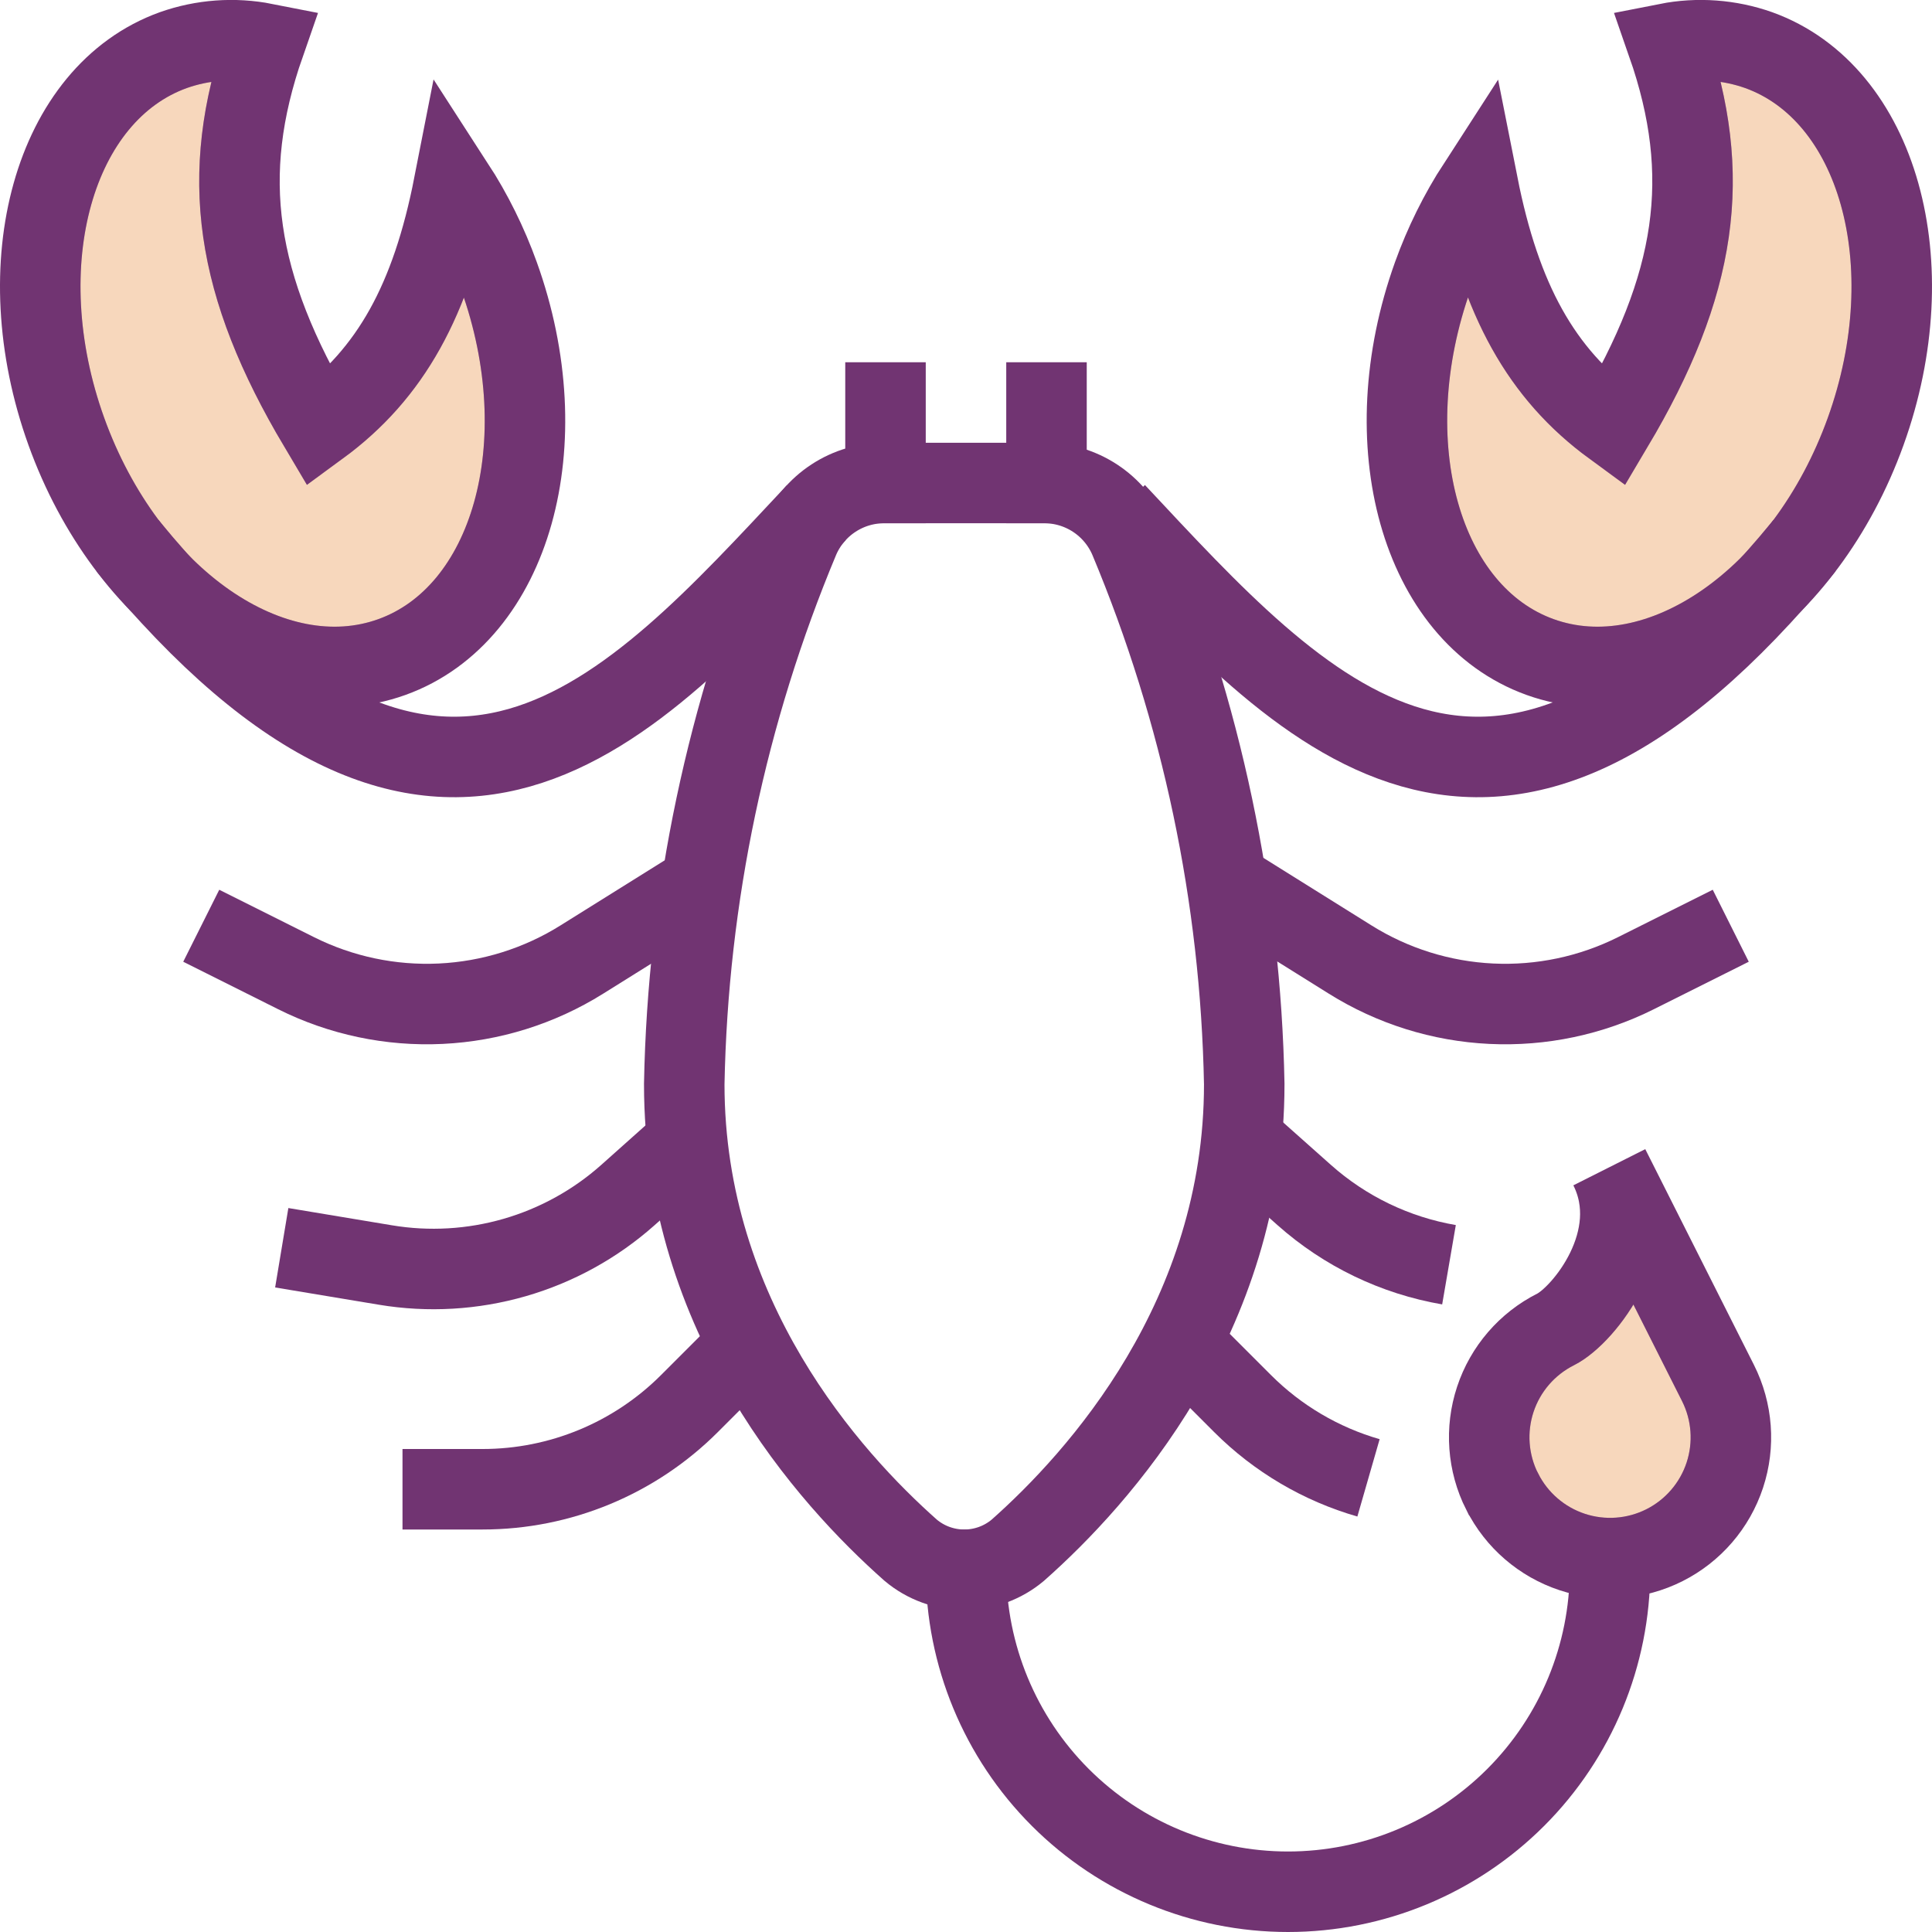
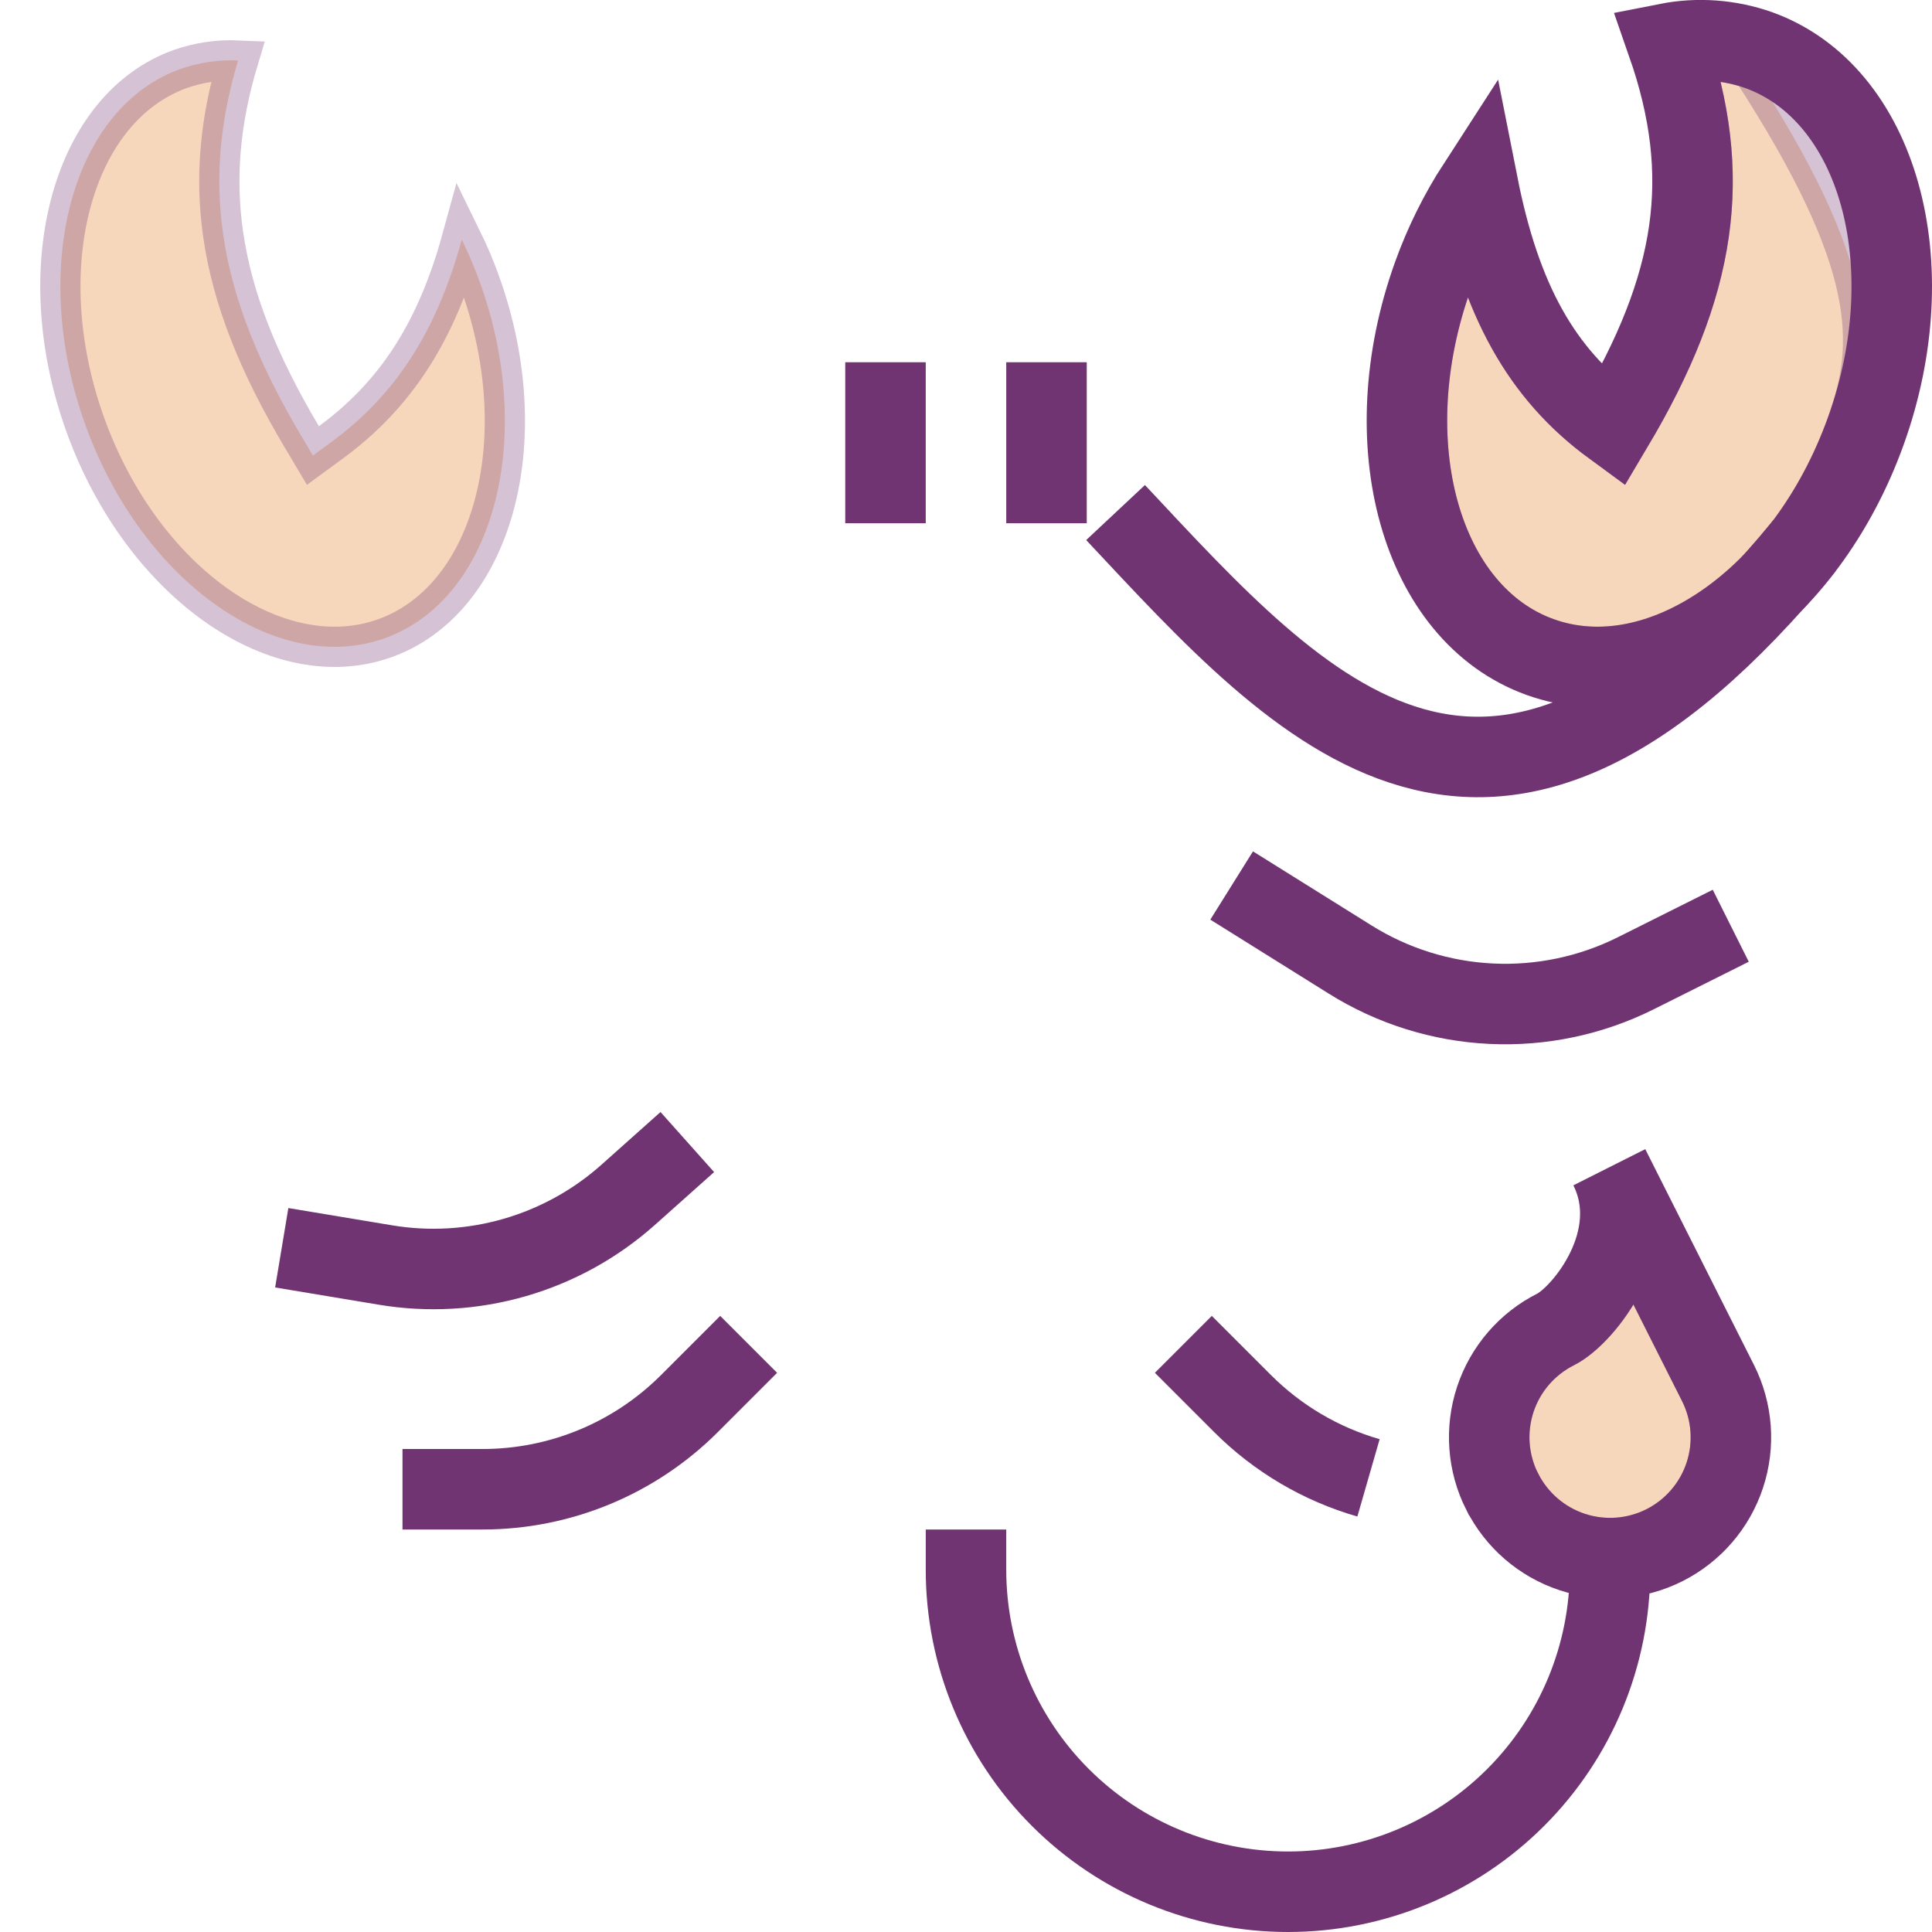
<svg xmlns="http://www.w3.org/2000/svg" width="800" height="800" viewBox="0 0 800 800" fill="none">
  <g clip-path="url(#clip0_915_82)">
    <path opacity="0.3" d="M676.116 521.182L703.939 576.416C708.913 586.288 709.76 597.732 706.296 608.229C702.831 618.727 695.339 627.418 685.466 632.391C675.594 637.364 664.15 638.212 653.653 634.747C643.155 631.283 634.464 623.79 629.491 613.918L628.888 612.722L628.868 612.701C624.403 603.099 623.756 592.137 627.091 582.052C630.559 571.562 638.052 562.88 647.922 557.914C652.086 555.823 656.652 551.933 660.8 547.295C665.06 542.531 669.33 536.475 672.691 529.552C673.972 526.913 675.136 524.112 676.116 521.182Z" fill="#E27A20" stroke="#713472" stroke-width="16.667" />
    <path opacity="0.3" d="M124.885 180.74L129.57 188.626L136.972 183.207C164.155 163.307 180.903 136.784 191.221 99.214C194.05 104.99 196.561 110.923 198.74 116.986L198.742 116.989C210.715 150.249 211.822 183.49 204.328 210.21C196.827 236.949 180.995 256.469 159.459 264.226C137.923 271.983 113.272 267.037 90.439 251.215C67.624 235.405 47.279 209.085 35.307 175.828C23.334 142.569 22.23 109.323 29.729 82.602C37.231 55.869 53.058 36.354 74.581 28.599C82.304 25.874 90.451 24.677 98.574 25.042C91.166 49.789 88.969 73.164 92.396 97.044C96.257 123.947 107.175 150.928 124.885 180.74Z" fill="#E27A20" stroke="#713472" stroke-width="16.667" />
-     <path opacity="0.3" d="M663.027 183.207L670.429 188.626L675.115 180.74C692.825 150.928 703.743 123.947 707.603 97.044C711.03 73.164 708.833 49.789 701.426 25.042C709.548 24.677 717.695 25.874 725.418 28.599C746.941 36.354 762.769 55.869 770.27 82.602C777.769 109.323 776.665 142.569 764.693 175.828C752.72 209.085 732.376 235.405 709.56 251.215C686.727 267.037 662.076 271.983 640.541 264.226C619.004 256.469 603.171 236.949 595.661 210.207C588.155 183.486 589.244 150.242 601.177 116.981C603.361 110.905 605.879 104.96 608.716 99.172C619.084 136.762 635.833 163.298 663.027 183.207Z" fill="#E27A20" stroke="#713472" stroke-width="16.667" />
-     <path d="M132.049 176.483C97.316 118.017 90.516 72.783 109.616 18C96.986 15.512 83.92 16.462 71.783 20.75C22.316 38.55 2.483 109.25 27.466 178.65C52.449 248.05 112.816 289.883 162.283 272.067C211.749 254.25 231.566 183.567 206.583 114.167C201.833 100.955 195.581 88.334 187.949 76.55C178.599 124.233 161.849 154.667 132.049 176.483Z" stroke="#713472" stroke-width="33.333" stroke-miterlimit="10" stroke-linecap="square" />
+     <path opacity="0.3" d="M663.027 183.207L670.429 188.626L675.115 180.74C692.825 150.928 703.743 123.947 707.603 97.044C711.03 73.164 708.833 49.789 701.426 25.042C709.548 24.677 717.695 25.874 725.418 28.599C777.769 109.323 776.665 142.569 764.693 175.828C752.72 209.085 732.376 235.405 709.56 251.215C686.727 267.037 662.076 271.983 640.541 264.226C619.004 256.469 603.171 236.949 595.661 210.207C588.155 183.486 589.244 150.242 601.177 116.981C603.361 110.905 605.879 104.96 608.716 99.172C619.084 136.762 635.833 163.298 663.027 183.207Z" fill="#E27A20" stroke="#713472" stroke-width="16.667" />
    <path d="M621.982 617.6C616.024 605.754 615.015 592.026 619.179 579.436C623.342 566.846 632.336 556.426 644.182 550.467C655.632 544.717 681.365 513.117 666.382 483.333L711.382 572.667C717.349 584.513 718.366 598.245 714.209 610.841C710.052 623.437 701.062 633.866 689.215 639.833C677.369 645.801 663.637 646.818 651.041 642.661C638.445 638.504 628.016 629.513 622.049 617.667L621.982 617.6Z" stroke="#713472" stroke-width="33.333" stroke-miterlimit="10" stroke-linecap="square" />
-     <path d="M377.099 641.917C383.308 647.139 391.16 650.002 399.274 650.002C407.387 650.002 415.24 647.139 421.449 641.917C455.099 612.133 515.215 545.4 515.215 448.9C513.732 371.389 497.61 294.856 467.699 223.333C464.733 216.359 459.767 210.42 453.428 206.267C447.089 202.114 439.66 199.933 432.082 200H366.465C358.887 199.933 351.459 202.114 345.119 206.267C338.78 210.42 333.814 216.359 330.849 223.333C300.938 294.856 284.816 371.389 283.332 448.9C283.332 545.4 343.449 612.133 377.099 641.917Z" stroke="#713472" stroke-width="33.333" stroke-miterlimit="10" stroke-linecap="square" />
    <path d="M666.667 650C666.667 685.362 652.619 719.276 627.614 744.281C602.609 769.286 568.696 783.333 533.333 783.333C497.971 783.333 464.057 769.286 439.052 744.281C414.048 719.276 400 685.362 400 650" stroke="#713472" stroke-width="33.333" stroke-miterlimit="10" stroke-linecap="square" />
    <path d="M366.666 200V166.667" stroke="#713472" stroke-width="33.333" stroke-miterlimit="10" stroke-linecap="square" />
    <path d="M433.332 200V166.667" stroke="#713472" stroke-width="33.333" stroke-miterlimit="10" stroke-linecap="square" />
-     <path d="M338.066 212.233C260.416 295.133 182.966 384.417 52.766 225.883" stroke="#713472" stroke-width="33.333" stroke-miterlimit="10" />
    <path d="M667.95 176.483C702.683 118.017 709.483 72.783 690.383 18C703.013 15.512 716.08 16.462 728.217 20.75C777.683 38.55 797.517 109.25 772.533 178.65C747.55 248.05 687.183 289.883 637.717 272.067C588.25 254.25 568.433 183.567 593.333 114.167C598.083 100.955 604.335 88.334 611.967 76.55C621.4 124.233 638.15 154.667 667.95 176.483Z" stroke="#713472" stroke-width="33.333" stroke-miterlimit="10" stroke-linecap="square" />
    <path d="M461.932 212.233C539.582 295.133 617.032 384.417 747.232 225.883" stroke="#713472" stroke-width="33.333" stroke-miterlimit="10" />
    <path d="M309.999 556.667L285.466 581.2C262.759 603.908 231.962 616.666 199.849 616.667H166.666" stroke="#713472" stroke-width="33.333" stroke-miterlimit="10" />
    <path d="M284.599 472.9L259.999 494.85C246.49 506.864 230.462 515.702 213.092 520.714C195.721 525.727 177.449 526.787 159.616 523.817L116.666 516.667" stroke="#713472" stroke-width="33.333" stroke-miterlimit="10" />
-     <path d="M515.398 472.9L540.065 494.85C556.957 509.874 577.719 519.868 599.998 523.7" stroke="#713472" stroke-width="33.333" stroke-miterlimit="10" />
-     <path d="M289.999 366.667L240.915 397.333C223.327 408.335 203.207 414.631 182.485 415.618C161.763 416.604 141.136 412.248 122.582 402.967L83.332 383.333" stroke="#713472" stroke-width="33.333" stroke-miterlimit="10" />
    <path d="M490 556.667L514.533 581.2C529.03 595.696 546.967 606.276 566.667 611.95" stroke="#713472" stroke-width="33.333" stroke-miterlimit="10" />
    <path d="M510 366.667L559.083 397.333C576.671 408.335 596.792 414.631 617.514 415.618C638.236 416.604 658.863 412.248 677.417 402.967L716.667 383.333" stroke="#713472" stroke-width="33.333" stroke-miterlimit="10" />
  </g>
  <defs>
    <clipPath id="clip0_915_82">
      <rect width="800" height="800" fill="white" />
    </clipPath>
  </defs>
</svg>